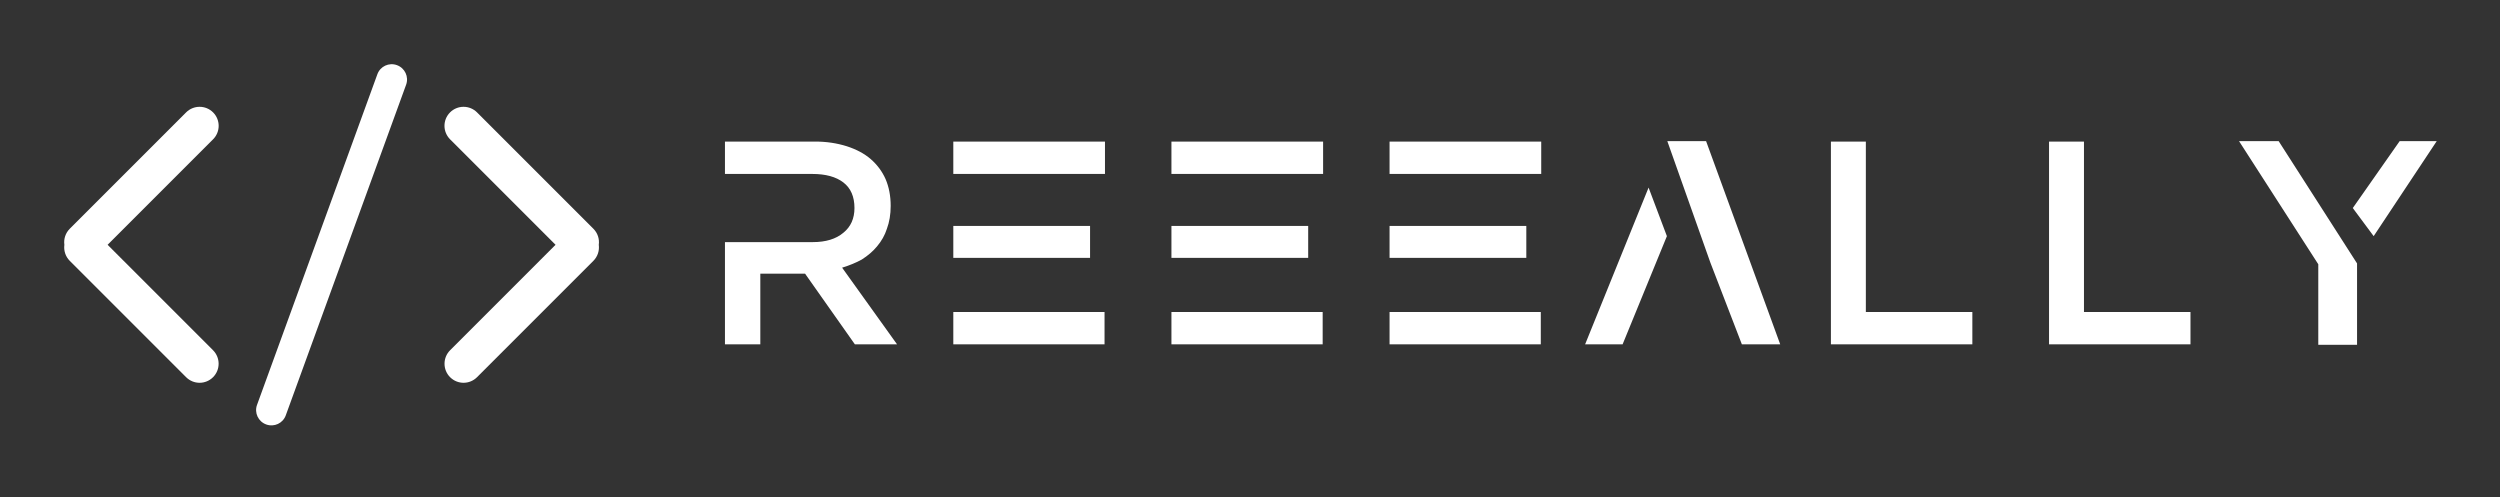
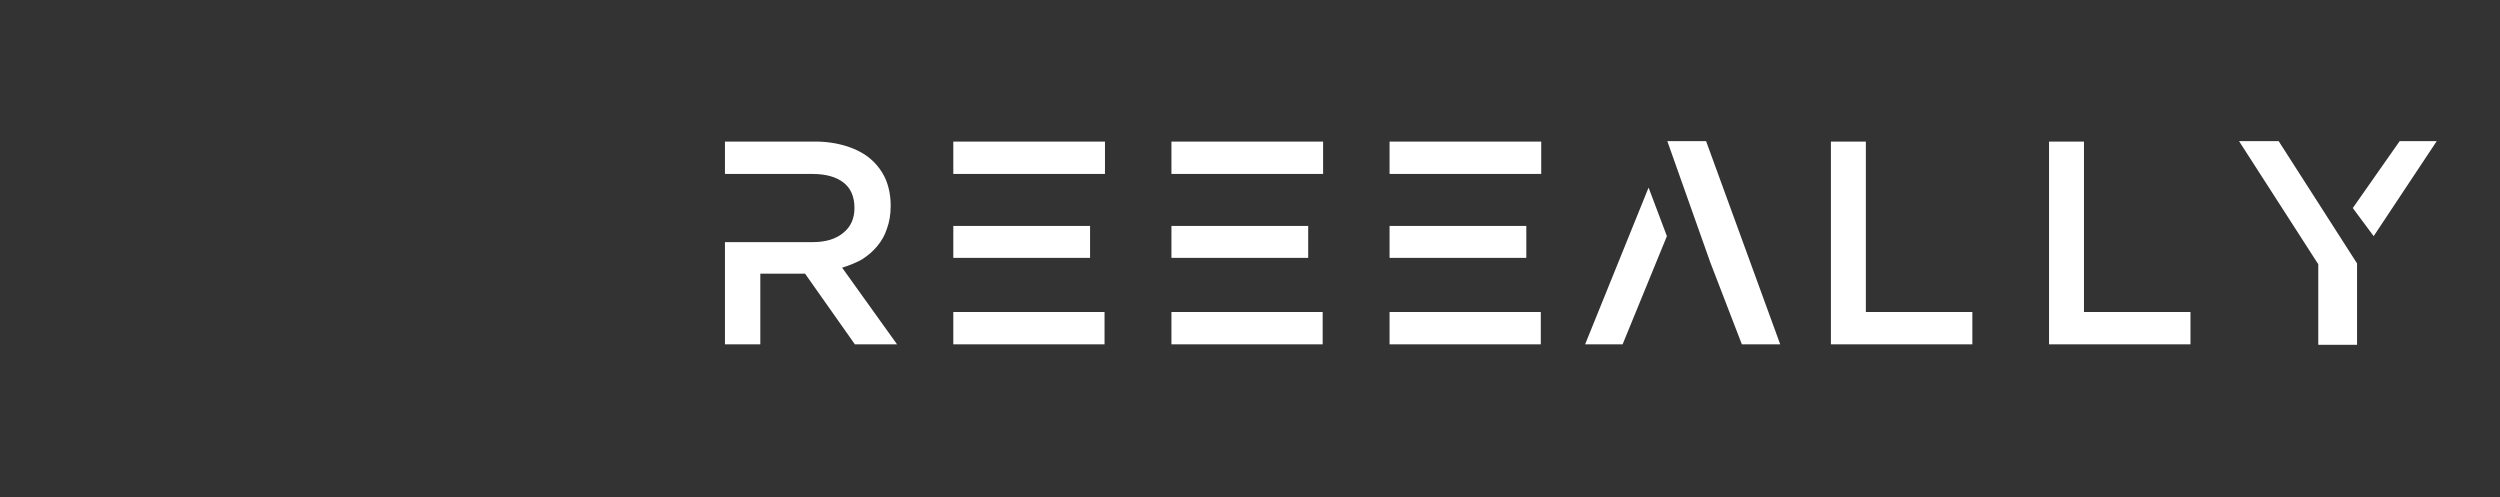
<svg xmlns="http://www.w3.org/2000/svg" xmlns:ns1="http://www.bohemiancoding.com/sketch/ns" version="1.1" width="3162.308" height="628.728" viewBox="0 0 3162.308 628.728">
  <rect x="0" y="0" width="3162.308" height="628.728" fill="#333333" stroke="none" />
  <g transform="scale(8.115) translate(10, 10)">
    <defs id="SvgjsDefs1153" />
    <g id="SvgjsG1154" featureKey="symbolFeature-0" transform="matrix(1.192,0,0,1.192,-16.724,-31.442)" fill="#fff">
      <title>28-08-2015 - code</title>
      <desc>Created with Sketch.</desc>
      <g stroke="none" stroke-width="1" fill-rule="evenodd" ns1:type="MSPage">
        <g ns1:type="MSArtboardGroup">
-           <path d="M83.942,50.003 C84.046,49.256 83.808,48.472 83.233,47.897 L68.02,32.685 C67.051,31.715 65.469,31.711 64.496,32.684 C63.516,33.663 63.524,35.235 64.497,36.208 L78.288,49.999 L64.5,63.788 C63.53,64.757 63.525,66.339 64.498,67.312 C65.478,68.292 67.049,68.285 68.023,67.311 L83.235,52.099 C83.805,51.529 84.041,50.748 83.942,50.003 L83.942,50.003 Z M14.058,50.003 C13.954,49.256 14.192,48.472 14.767,47.897 L29.98,32.685 C30.949,31.715 32.531,31.711 33.504,32.684 C34.484,33.663 34.476,35.235 33.503,36.208 L19.712,49.999 L33.5,63.788 C34.47,64.757 34.475,66.339 33.502,67.312 C32.522,68.292 30.951,68.285 29.977,67.311 L14.765,52.099 C14.195,51.529 13.959,50.748 14.058,50.003 L14.058,50.003 Z M54.99,27.694 C55.366,26.661 56.505,26.127 57.551,26.508 C58.588,26.885 59.126,28.027 58.749,29.063 L43.01,72.306 C42.634,73.339 41.495,73.873 40.449,73.492 C39.412,73.115 38.874,71.973 39.251,70.937 L54.99,27.694 Z" ns1:type="MSShapeGroup" />
-         </g>
+           </g>
      </g>
    </g>
    <g id="SvgjsG1155" featureKey="nameFeature-0" transform="matrix(0.85,0,0,0.85,99.417,10.872)" fill="#fff">
      <path d="M35.781 38.594 l-10.078 -14.063 c1.354 -0.417 2.552 -0.911 3.594 -1.484 c1.146 -0.729 2.083 -1.536 2.812 -2.422 c0.833 -0.99 1.432 -2.057 1.797 -3.203 c0.469 -1.25 0.703 -2.656 0.703 -4.219 c0 -1.823 -0.312 -3.463 -0.938 -4.922 c-0.625 -1.406 -1.536 -2.63 -2.734 -3.672 c-1.146 -0.99 -2.604 -1.771 -4.375 -2.344 c-1.823 -0.573 -3.75 -0.859 -5.781 -0.859 l-16.563 0 l0 5.938 l16.016 0 c2.448 0 4.349 0.521 5.703 1.562 s2.031 2.604 2.031 4.688 c0 1.927 -0.677 3.438 -2.031 4.531 c-1.354 1.146 -3.229 1.719 -5.625 1.719 l-16.094 0 l0 18.75 l6.484 0 l0 -12.969 l8.203 0 l9.141 12.969 l7.734 0 l0 0 z M46.094 1.406 l27.813 0 l0 5.938 l-27.813 0 l0 -5.938 z M46.094 32.656 l27.734 0 l0 5.938 l-27.734 0 l0 -5.938 z M46.094 16.875 l25.078 0 l0 5.859 l-25.078 0 l0 -5.859 z M86.094 1.406 l27.813 0 l0 5.938 l-27.813 0 l0 -5.938 z M86.094 32.656 l27.734 0 l0 5.938 l-27.734 0 l0 -5.938 z M86.094 16.875 l25.078 0 l0 5.859 l-25.078 0 l0 -5.859 z M126.094 1.406 l27.813 0 l0 5.938 l-27.813 0 l0 -5.938 z M126.094 32.656 l27.734 0 l0 5.938 l-27.734 0 l0 -5.938 z M126.094 16.875 l25.078 0 l0 5.859 l-25.078 0 l0 -5.859 z M190.703 38.594 l7.031 0 l-13.594 -37.266 l-7.109 0 l7.891 22.266 z M161.953 38.594 l6.875 0 l8.125 -19.844 l-3.359 -8.906 z M207.031 1.406 l6.406 0 l0 31.25 l19.531 0 l0 5.938 l-25.938 0 l0 -37.188 z M247.031 1.406 l6.406 0 l0 31.25 l19.531 0 l0 5.938 l-25.938 0 l0 -37.188 z M289.141 1.328 l-7.266 0 l14.531 22.578 l0 14.766 l7.109 0 l0 -14.922 z M318.125 1.328 l-6.797 0 l-8.594 12.266 l3.828 5.156 z" />
    </g>
  </g>
</svg>